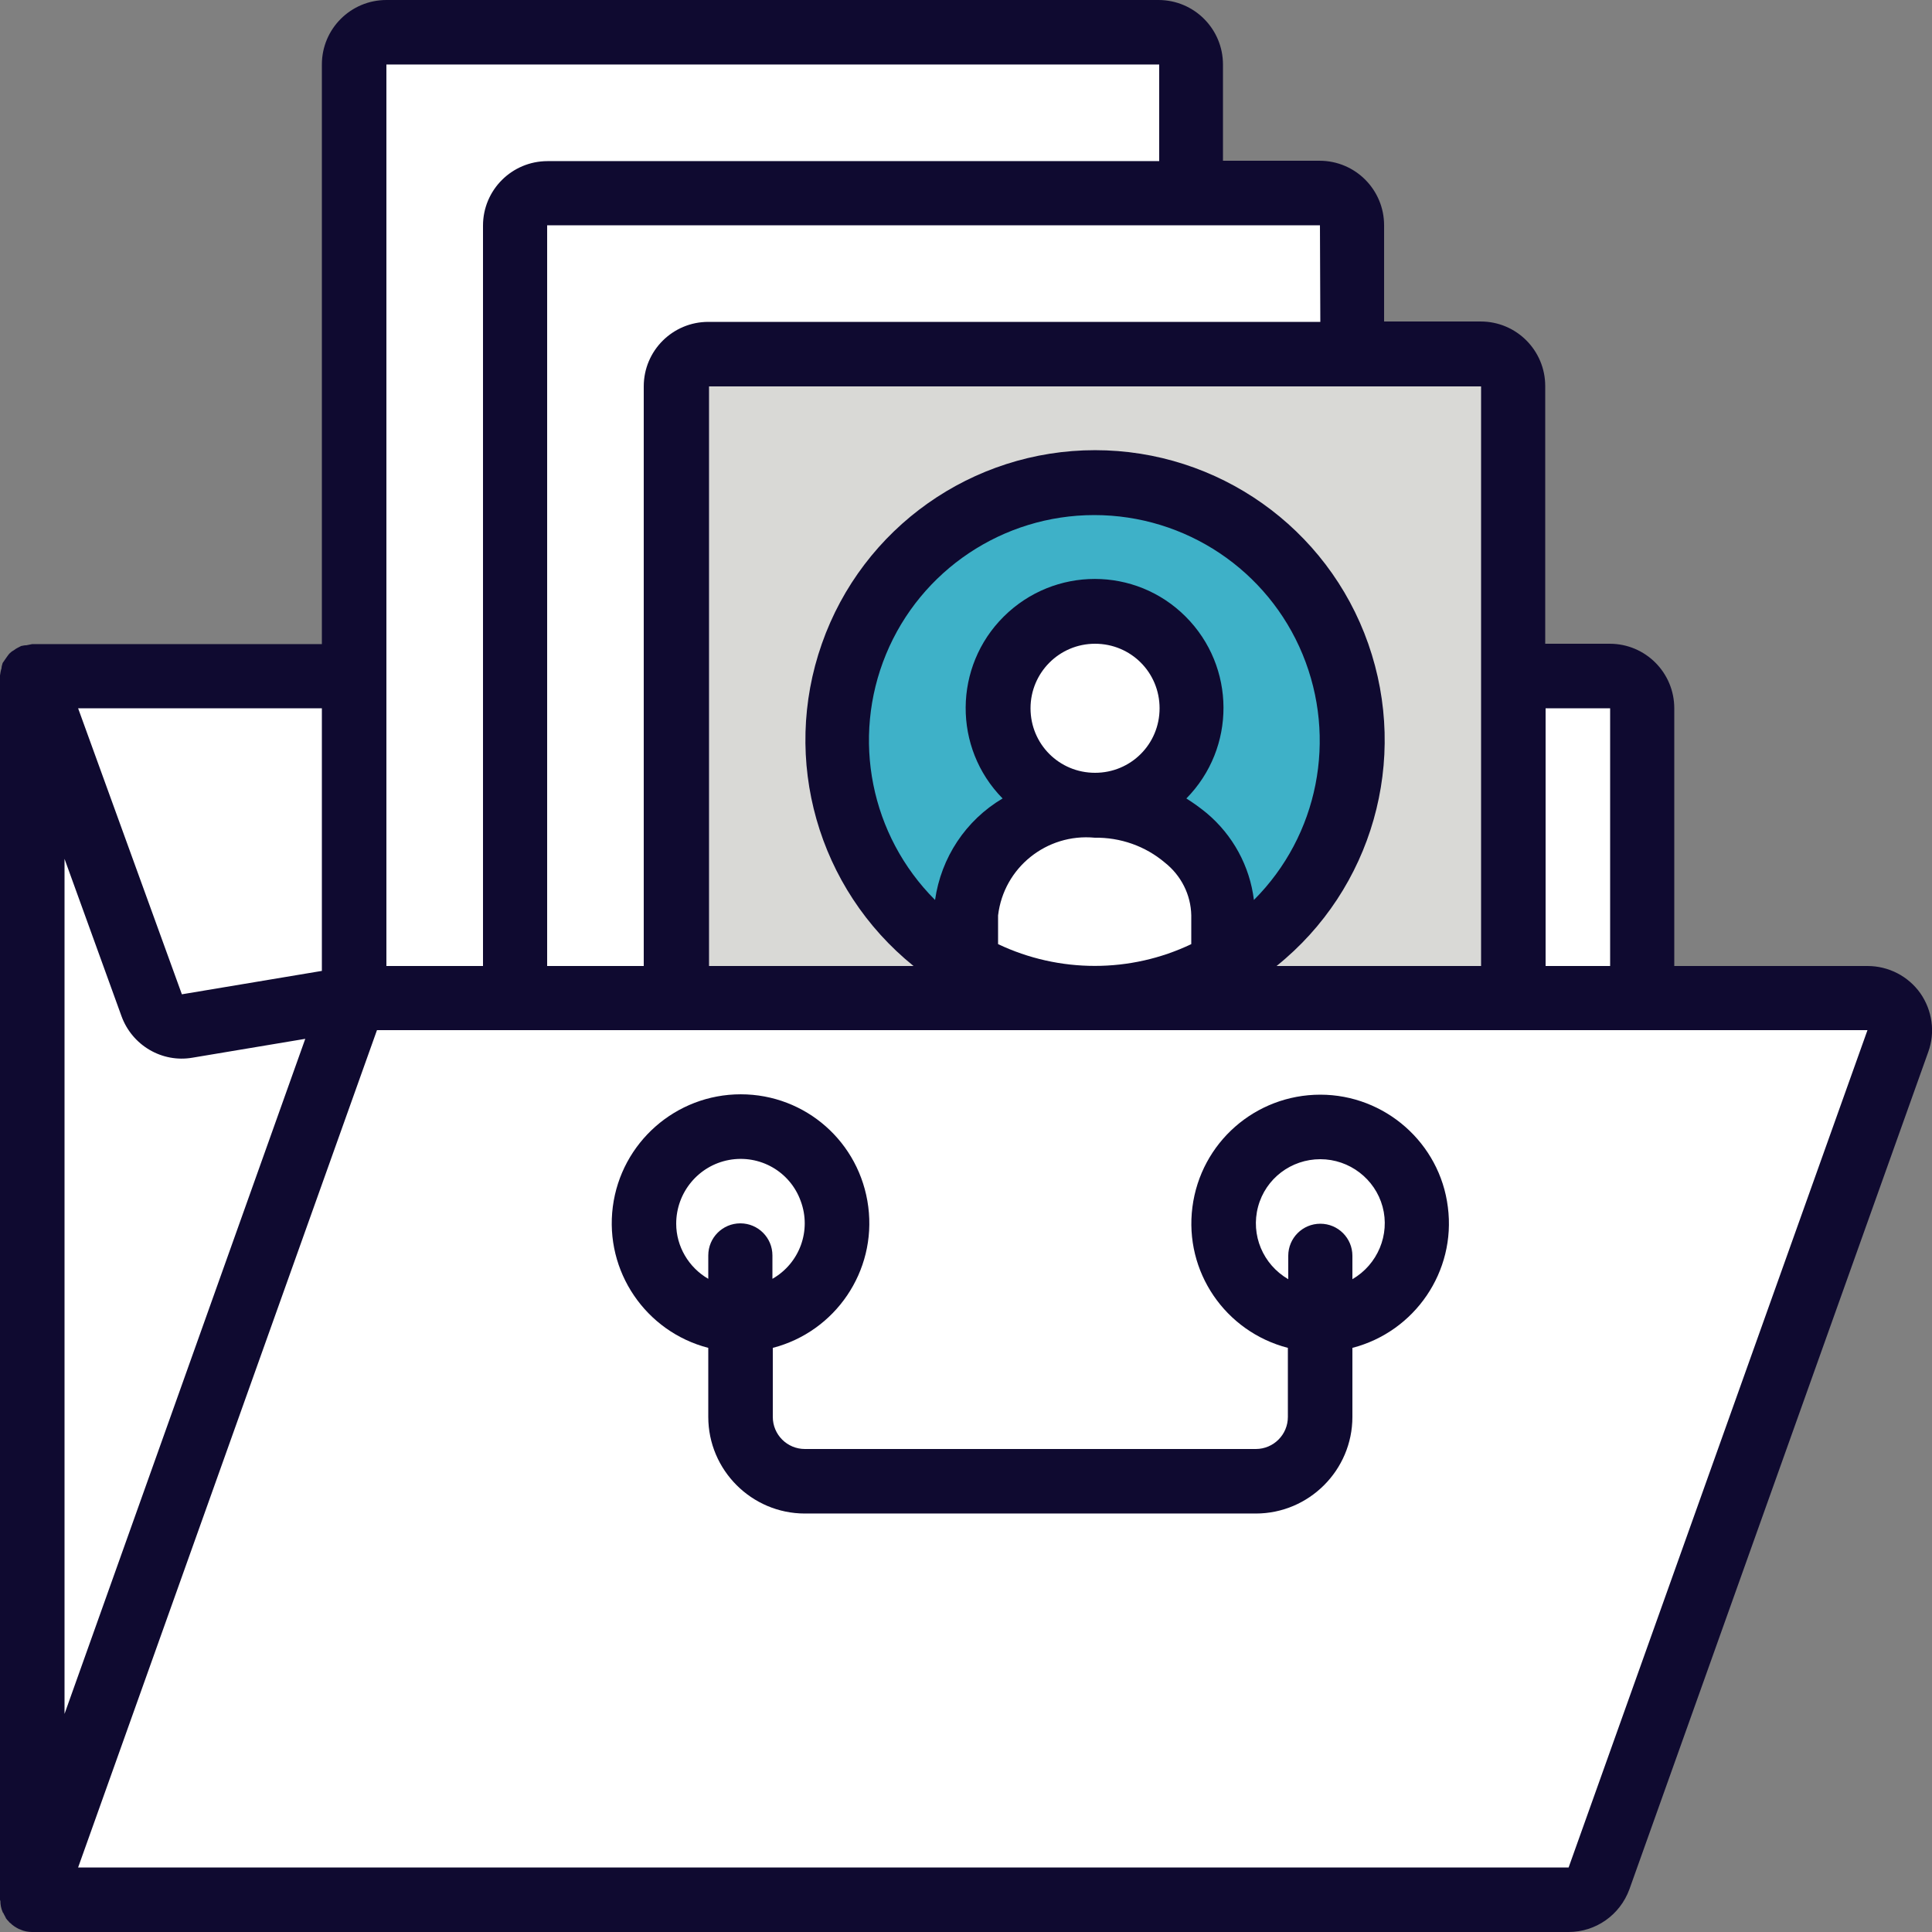
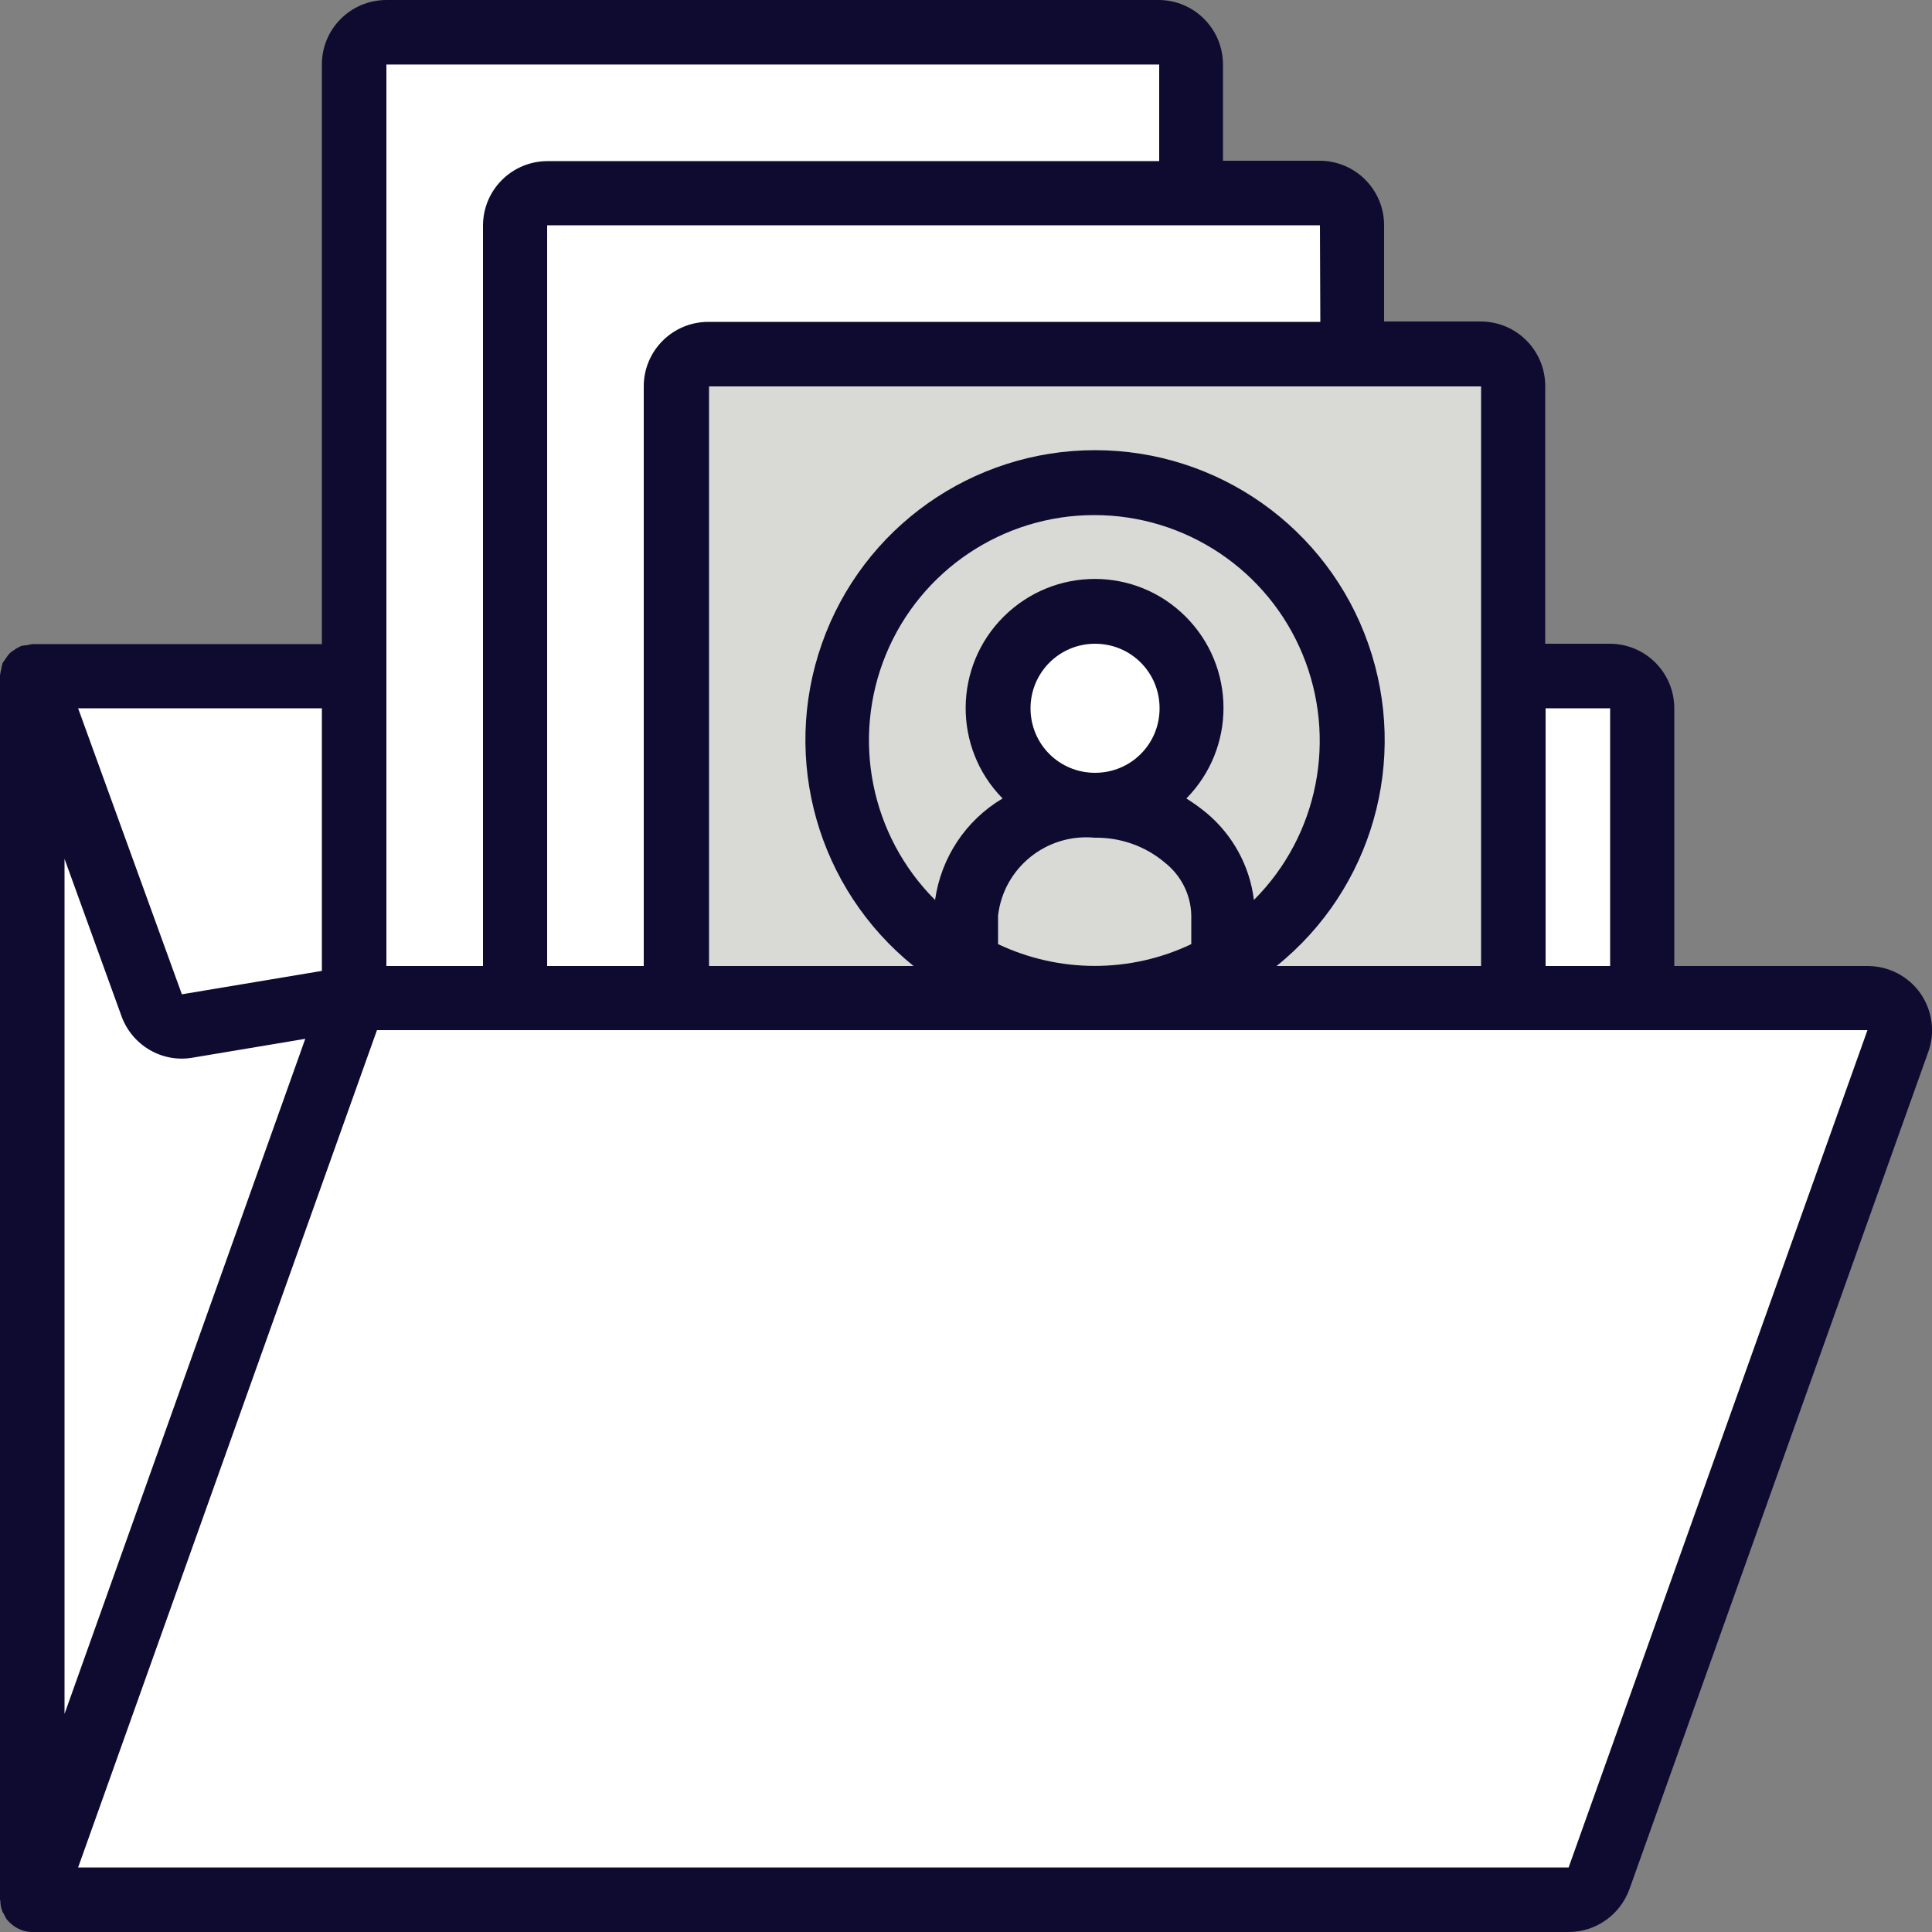
<svg xmlns="http://www.w3.org/2000/svg" version="1.1" id="Capa_1" x="0px" y="0px" viewBox="0 0 512 512" style="enable-background:new 0 0 512 512;" xml:space="preserve">
  <rect x="0" y="0" width="512" height="512" fill="#808080" stroke="none" />
  <style type="text/css">
	.st0{fill:#FFFFFF;}
	.st1{fill:#D9D9D6;}
	.st2{fill:#3EB1C8;}
	.st3{fill:#0F0A30;}
</style>
  <g>
    <g transform="translate(1 1)">
      <path class="st0" d="M502,275l-79.2,221.9c-1.3,3.4-4.5,5.6-8.1,5.6H7.5V186.7c0-4.7,3.8-8.5,8.5-8.5h401.1    c9.4,0,17,7.7,17.1,17.1v68.3h59.7c2.8,0,5.4,1.4,7,3.6S502.9,272.4,502,275z" />
      <g>
        <path class="st0" d="M476.4,275l-79.2,221.9c-1.3,3.4-4.5,5.6-8.1,5.6H7.5V186.7c0-4.7,3.8-8.5,8.5-8.5h375.5     c9.4,0,17,7.7,17.1,17.1v68.3h59.7c2.8,0,5.4,1.4,7,3.6S477.3,272.4,476.4,275z" />
        <path class="st0" d="M434.2,186.7v76.8H92.9v-85.3h332.8C430.4,178.2,434.2,182,434.2,186.7z" />
        <path class="st0" d="M92.9,178.2v85.3l-44.2,7.3c-4,0.7-8-1.6-9.4-5.5L7.5,178.2H92.9z" />
      </g>
      <path class="st0" d="M92.9,263.5L7.5,502.5V178.2l31.7,87.2c1.4,3.9,5.3,6.2,9.4,5.5L92.9,263.5z" />
      <g>
-         <circle class="st0" cx="195.3" cy="323.3" r="25.6" />
        <circle class="st0" cx="348.9" cy="323.3" r="25.6" />
      </g>
      <path class="st0" d="M314.7,16.1v247.5H92.9V16.1c0-4.7,3.8-8.5,8.5-8.5h204.8C310.9,7.5,314.7,11.4,314.7,16.1z" />
      <path class="st0" d="M357.4,58.7v204.8H135.5V58.7c0-4.7,3.8-8.5,8.5-8.5h204.8C353.6,50.2,357.4,54,357.4,58.7z" />
      <path class="st1" d="M400.1,101.4v162.1H178.2V101.4c0-4.7,3.8-8.5,8.5-8.5h204.8C396.2,92.9,400.1,96.7,400.1,101.4z" />
      <path class="st0" d="M289.1,16.1v247.5H92.9V16.1c0-4.7,3.8-8.5,8.5-8.5h179.2C285.3,7.5,289.1,11.4,289.1,16.1z" />
-       <path class="st0" d="M331.8,58.7v204.8H135.5V58.7c0-4.7,3.8-8.5,8.5-8.5h179.2C328,50.2,331.8,54,331.8,58.7z" />
      <path class="st1" d="M374.5,101.4v162.1H178.2V101.4c0-4.7,3.8-8.5,8.5-8.5h179.2C370.6,92.9,374.5,96.7,374.5,101.4z" />
-       <circle class="st2" cx="289.1" cy="195.3" r="68.3" />
      <circle class="st0" cx="289.1" cy="186.7" r="25.6" />
-       <path class="st0" d="M323.3,241.5v12.8c-21.1,12.3-47.2,12.3-68.3,0v-12.8c1.5-17.4,16.7-30.4,34.1-29.2    c8.8-0.1,17.3,2.9,24.1,8.6C319.5,226,323.1,233.5,323.3,241.5z" />
    </g>
    <g>
      <path class="st3" d="M0.7,506.7c0,0.1,0.1,0.2,0.2,0.3c0.2,0.5,0.5,0.9,0.7,1.4c0.2,0.3,0.5,0.6,0.7,0.8c0.1,0.1,0.2,0.3,0.4,0.4    c0.7,0.7,1.5,1.2,2.3,1.6c0.2,0.1,0.4,0.1,0.5,0.2c0.9,0.4,2,0.6,3,0.6h407.2c7.2,0,13.6-4.5,16.1-11.3L511,278.8    c1.9-5.2,1.1-11-2.1-15.6c-3.2-4.5-8.4-7.2-14-7.2h-51.2v-68.3c0-9.4-7.6-17.1-17.1-17.1h-17.1v-68.3c0-9.4-7.6-17.1-17.1-17.1    h-25.6V59.7c0-9.4-7.6-17.1-17.1-17.1h-25.6V17.1c0-9.4-7.6-17.1-17.1-17.1H102.4C93,0,85.3,7.6,85.3,17.1v153.6H8.5    c-0.5,0.1-1,0.2-1.5,0.3c-0.5,0-0.9,0.1-1.4,0.2c-0.1,0-0.1,0.1-0.2,0.1c-0.6,0.3-1.2,0.6-1.7,1c-0.4,0.2-0.8,0.5-1.1,0.8    c-0.4,0.4-0.7,0.9-1,1.3c-0.3,0.4-0.6,0.9-0.9,1.3c-0.1,0.4-0.3,0.9-0.3,1.4c-0.2,0.6-0.3,1.2-0.4,1.9c0,0.1,0,0.1,0,0.2v324.3    c0,0.1,0.1,0.2,0.1,0.3C0.1,504.8,0.3,505.8,0.7,506.7z M32.2,269.3c2.8,7.7,10.7,12.4,18.8,11l29.9-5L17.1,454.2V227.6    L32.2,269.3z M415.7,494.9h-395l79.2-221.9h395L415.7,494.9z M264.5,250.2v-7.6c1.5-12.7,12.9-21.8,25.6-20.6    c6.8-0.1,13.4,2.2,18.6,6.6c4.3,3.4,6.9,8.5,7,14v7.6C299.6,257.9,280.7,257.9,264.5,250.2L264.5,250.2z M273.1,187.7    c0-9.4,7.6-17.1,17.1-17.1s17.1,7.6,17.1,17.1s-7.6,17.1-17.1,17.1C280.7,204.8,273.1,197.2,273.1,187.7z M332.3,238.5    c-1.1-9-5.6-17.2-12.5-23c-1.7-1.4-3.5-2.7-5.4-3.9c13.2-13.4,13.1-34.9-0.2-48.2s-34.8-13.3-48.2,0    c-13.3,13.2-13.5,34.8-0.3,48.2c-9.8,5.8-16.3,15.7-17.9,26.9c-17.1-17.1-22.2-42.8-13-65.1s31-36.9,55.2-36.9s46,14.6,55.2,36.9    S349.4,221.4,332.3,238.5L332.3,238.5z M426.7,187.7V256h-17.1v-68.3H426.7z M392.5,102.4V256h-54.2    c25.4-20.4,35.1-54.6,24.3-85.4s-39.9-51.3-72.4-51.3s-61.6,20.5-72.4,51.3c-10.8,30.7-1.1,64.9,24.3,85.4h-54.2V102.4H392.5z     M349.9,85.3H187.7c-9.4,0-17.1,7.6-17.1,17.1V256h-25.6V59.7h204.8L349.9,85.3L349.9,85.3z M102.4,17.1h204.8v25.6H145.1    c-9.4,0-17.1,7.6-17.1,17.1V256h-25.6V17.1z M85.3,257.3l-37.1,6.2l-27.5-75.8h64.6V257.3z" />
-       <path class="st3" d="M349.9,290.1c-17.2,0-31.7,12.7-33.9,29.8s8.7,33,25.3,37.3v18.3c0,4.7-3.8,8.5-8.5,8.5H213.3    c-4.7,0-8.5-3.8-8.5-8.5v-18.3c16.6-4.3,27.5-20.3,25.3-37.4S213.5,290,196.3,290s-31.7,12.8-33.9,29.8    c-2.2,17.1,8.7,33.1,25.3,37.4v18.3c0,14.1,11.5,25.6,25.6,25.6h119.5c14.1,0,25.6-11.5,25.6-25.6v-18.3    c16.6-4.3,27.5-20.3,25.3-37.3C381.6,302.9,367,290.1,349.9,290.1z M179.2,324.3c0-8.3,5.9-15.4,14-16.9c8.2-1.5,16.2,3.1,19,10.9    c2.9,7.8-0.3,16.5-7.5,20.6v-6.2c0-4.7-3.8-8.5-8.5-8.5c-4.7,0-8.5,3.8-8.5,8.5v6.2C182.5,335.9,179.2,330.3,179.2,324.3z     M358.4,339v-6.2c0-4.7-3.8-8.5-8.5-8.5s-8.5,3.8-8.5,8.5v6.2c-6.7-3.9-10-11.7-8-19.2s8.8-12.6,16.5-12.6s14.5,5.2,16.5,12.6    S365.1,335.1,358.4,339z" />
    </g>
  </g>
</svg>